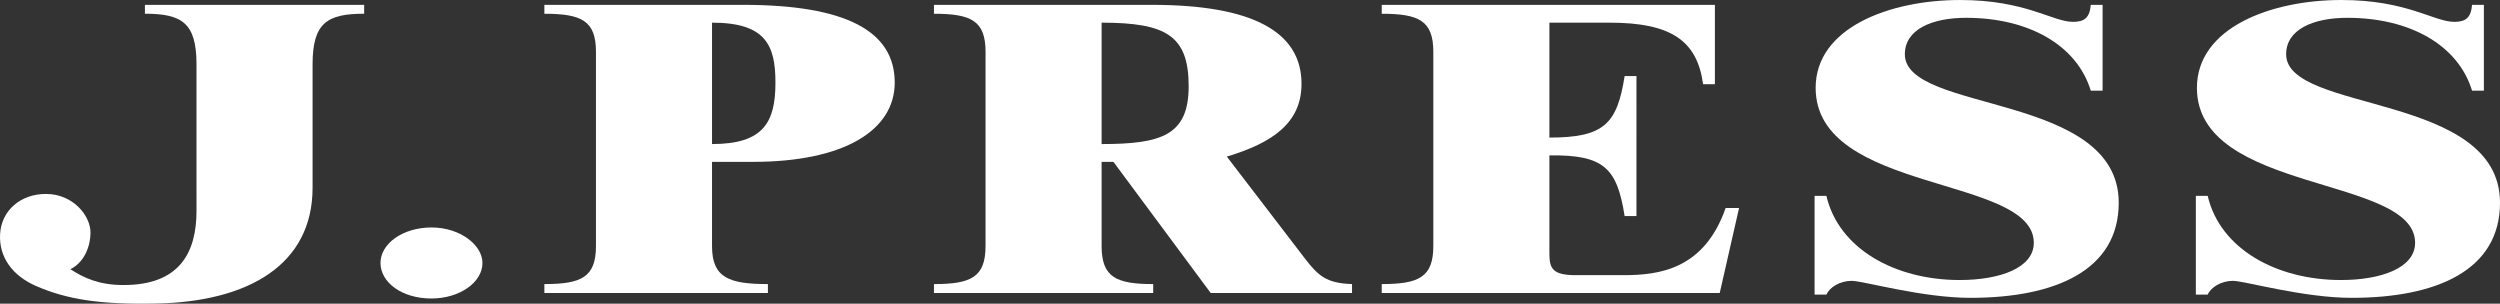
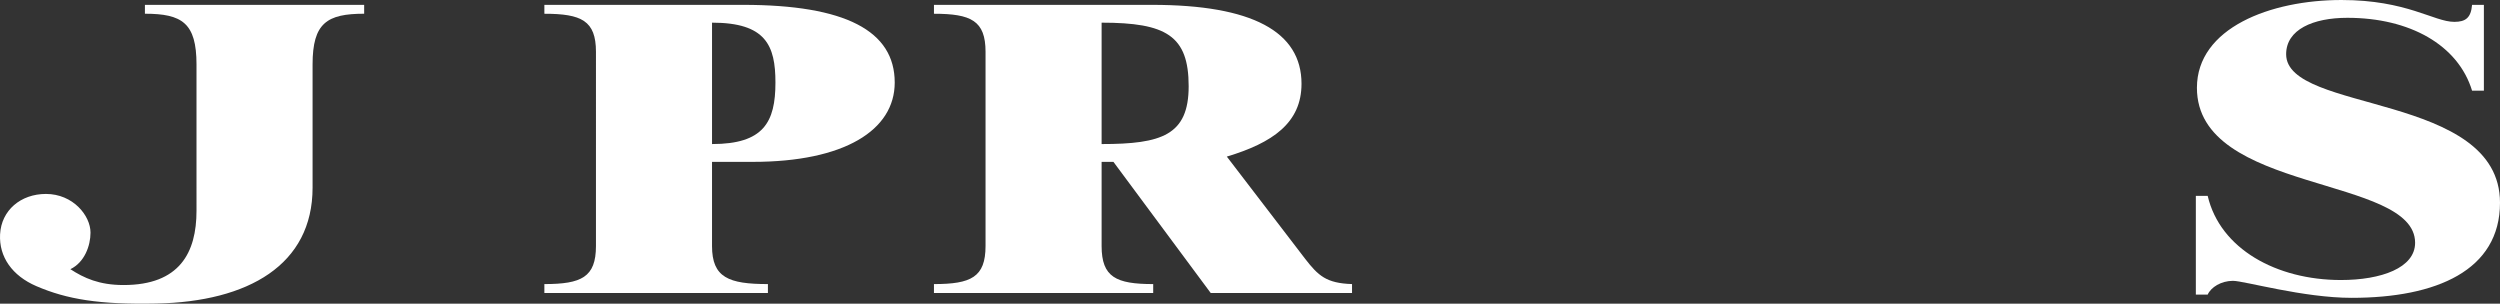
<svg xmlns="http://www.w3.org/2000/svg" id="_イヤー_2" viewBox="0 0 622 75.56">
  <rect x="0" y="0" width="622" height="75.56" fill="#333333" stroke="none" />
  <defs>
    <style>.cls-1{fill:#fff;}</style>
  </defs>
  <g id="design">
    <g>
      <path class="cls-1" d="M135.44,72.892v-2.214c9.225,0,12.835-1.712,12.835-9.466V12.888c0-7.754-3.61-9.465-12.835-9.465V1.208h49.466c25.402,0,37.702,6.443,37.702,19.331,0,11.88-12.567,19.733-35.295,19.733h-10.161v20.94c0,7.853,4.145,9.466,13.905,9.466v2.214h-55.617Zm41.713-37.05c12.835,0,15.777-5.436,15.777-15.303,0-9.262-2.408-14.901-15.777-14.901v30.203Z" />
      <path class="cls-1" d="M301.221,72.892l-24.199-32.619h-2.942v20.94c0,7.753,3.611,9.466,12.836,9.466v2.214h-54.547v-2.214c9.224,0,12.834-1.712,12.834-9.466V12.888c0-7.754-3.611-9.465-12.834-9.465V1.208h54.279c24.867,0,37.167,6.645,37.167,19.631,0,9.766-7.22,14.7-18.583,18.124l19.519,25.472c3.21,4.128,5.215,6.04,11.632,6.243v2.214h-35.162Zm-27.141-37.05c14.974,0,21.659-2.215,21.659-14.397,0-12.585-5.616-15.806-21.659-15.806v30.203Z" />
-       <path class="cls-1" d="M343.775,72.892v-2.214c9.226,0,12.836-1.712,12.836-9.466V12.888c0-7.754-3.609-9.465-12.836-9.465V1.208h82.892V20.942h-2.941c-1.471-10.874-8.025-15.304-23.261-15.304h-14.973v28.592c13.635,0,16.843-3.422,18.716-15.302h2.941V53.762h-2.941c-1.872-11.88-5.081-15.301-18.716-15.1v24.564c0,3.827,1.067,5.235,6.683,5.235h11.765c8.826,0,20.054-1.408,25.401-16.712h3.341l-4.811,21.143h-84.095Z" />
-       <path class="cls-1" d="M451.467,48.729h2.941c3.073,13.189,17.111,20.94,33.156,20.94,10.026,0,18.448-3.019,18.448-9.262,0-16.813-54.279-12.182-54.279-38.559,0-14.901,18.316-21.847,35.963-21.847,16.312,0,22.996,5.437,28.077,5.437,2.807,0,4.144-1.008,4.412-4.229h2.941V22.552h-2.941c-3.477-11.378-15.509-18.122-31.018-18.122-8.556,0-15.241,2.92-15.241,9.062,0,14.699,53.213,9.463,53.213,36.949,0,16.813-15.777,23.66-36.9,23.66-12.032,0-26.738-4.229-29.547-4.229-2.941,0-5.481,1.611-6.282,3.423h-2.941v-24.565Z" />
      <path class="cls-1" d="M546.327,48.729h2.946c3.073,13.189,17.111,20.94,33.156,20.94,10.026,0,18.45-3.019,18.45-9.262,0-16.813-54.284-12.182-54.284-38.559,0-14.901,18.318-21.847,35.965-21.847,16.31,0,22.996,5.437,28.077,5.437,2.807,0,4.144-1.008,4.412-4.229h2.941V22.552h-2.941c-3.477-11.378-15.509-18.122-31.018-18.122-8.556,0-15.239,2.92-15.239,9.062,0,14.699,53.208,9.463,53.208,36.949,0,16.813-15.775,23.66-36.898,23.66-12.035,0-26.74-4.229-29.548-4.229-2.941,0-5.483,1.611-6.282,3.423h-2.946v-24.565Z" />
-       <path class="cls-1" d="M107.349,56.594c7.212,0,12.685,4.417,12.685,8.836,0,4.848-5.721,8.836-12.685,8.836-7.459,0-12.682-4.071-12.682-8.836,0-4.851,5.595-8.836,12.682-8.836Z" />
+       <path class="cls-1" d="M107.349,56.594Z" />
      <path class="cls-1" d="M36.056,1.206V3.415c9.225,0,12.835,2.282,12.835,12.618V52.441c0,10.43-4.209,18.475-18.151,18.475-6.08,0-9.858-1.751-13.229-3.942,3.538-1.712,5.007-5.854,5.007-9.096,0-4.246-4.362-9.627-11.085-9.627C5.137,48.252,.329,52.34,.018,58.297c-.293,5.596,2.995,10.305,9.049,12.905,7.579,3.255,15.618,4.61,29.843,4.32,22.889-.466,38.858-9.637,38.858-28.833V16.033c0-10.336,3.61-12.618,12.835-12.618V1.206H36.056Z" />
    </g>
  </g>
</svg>